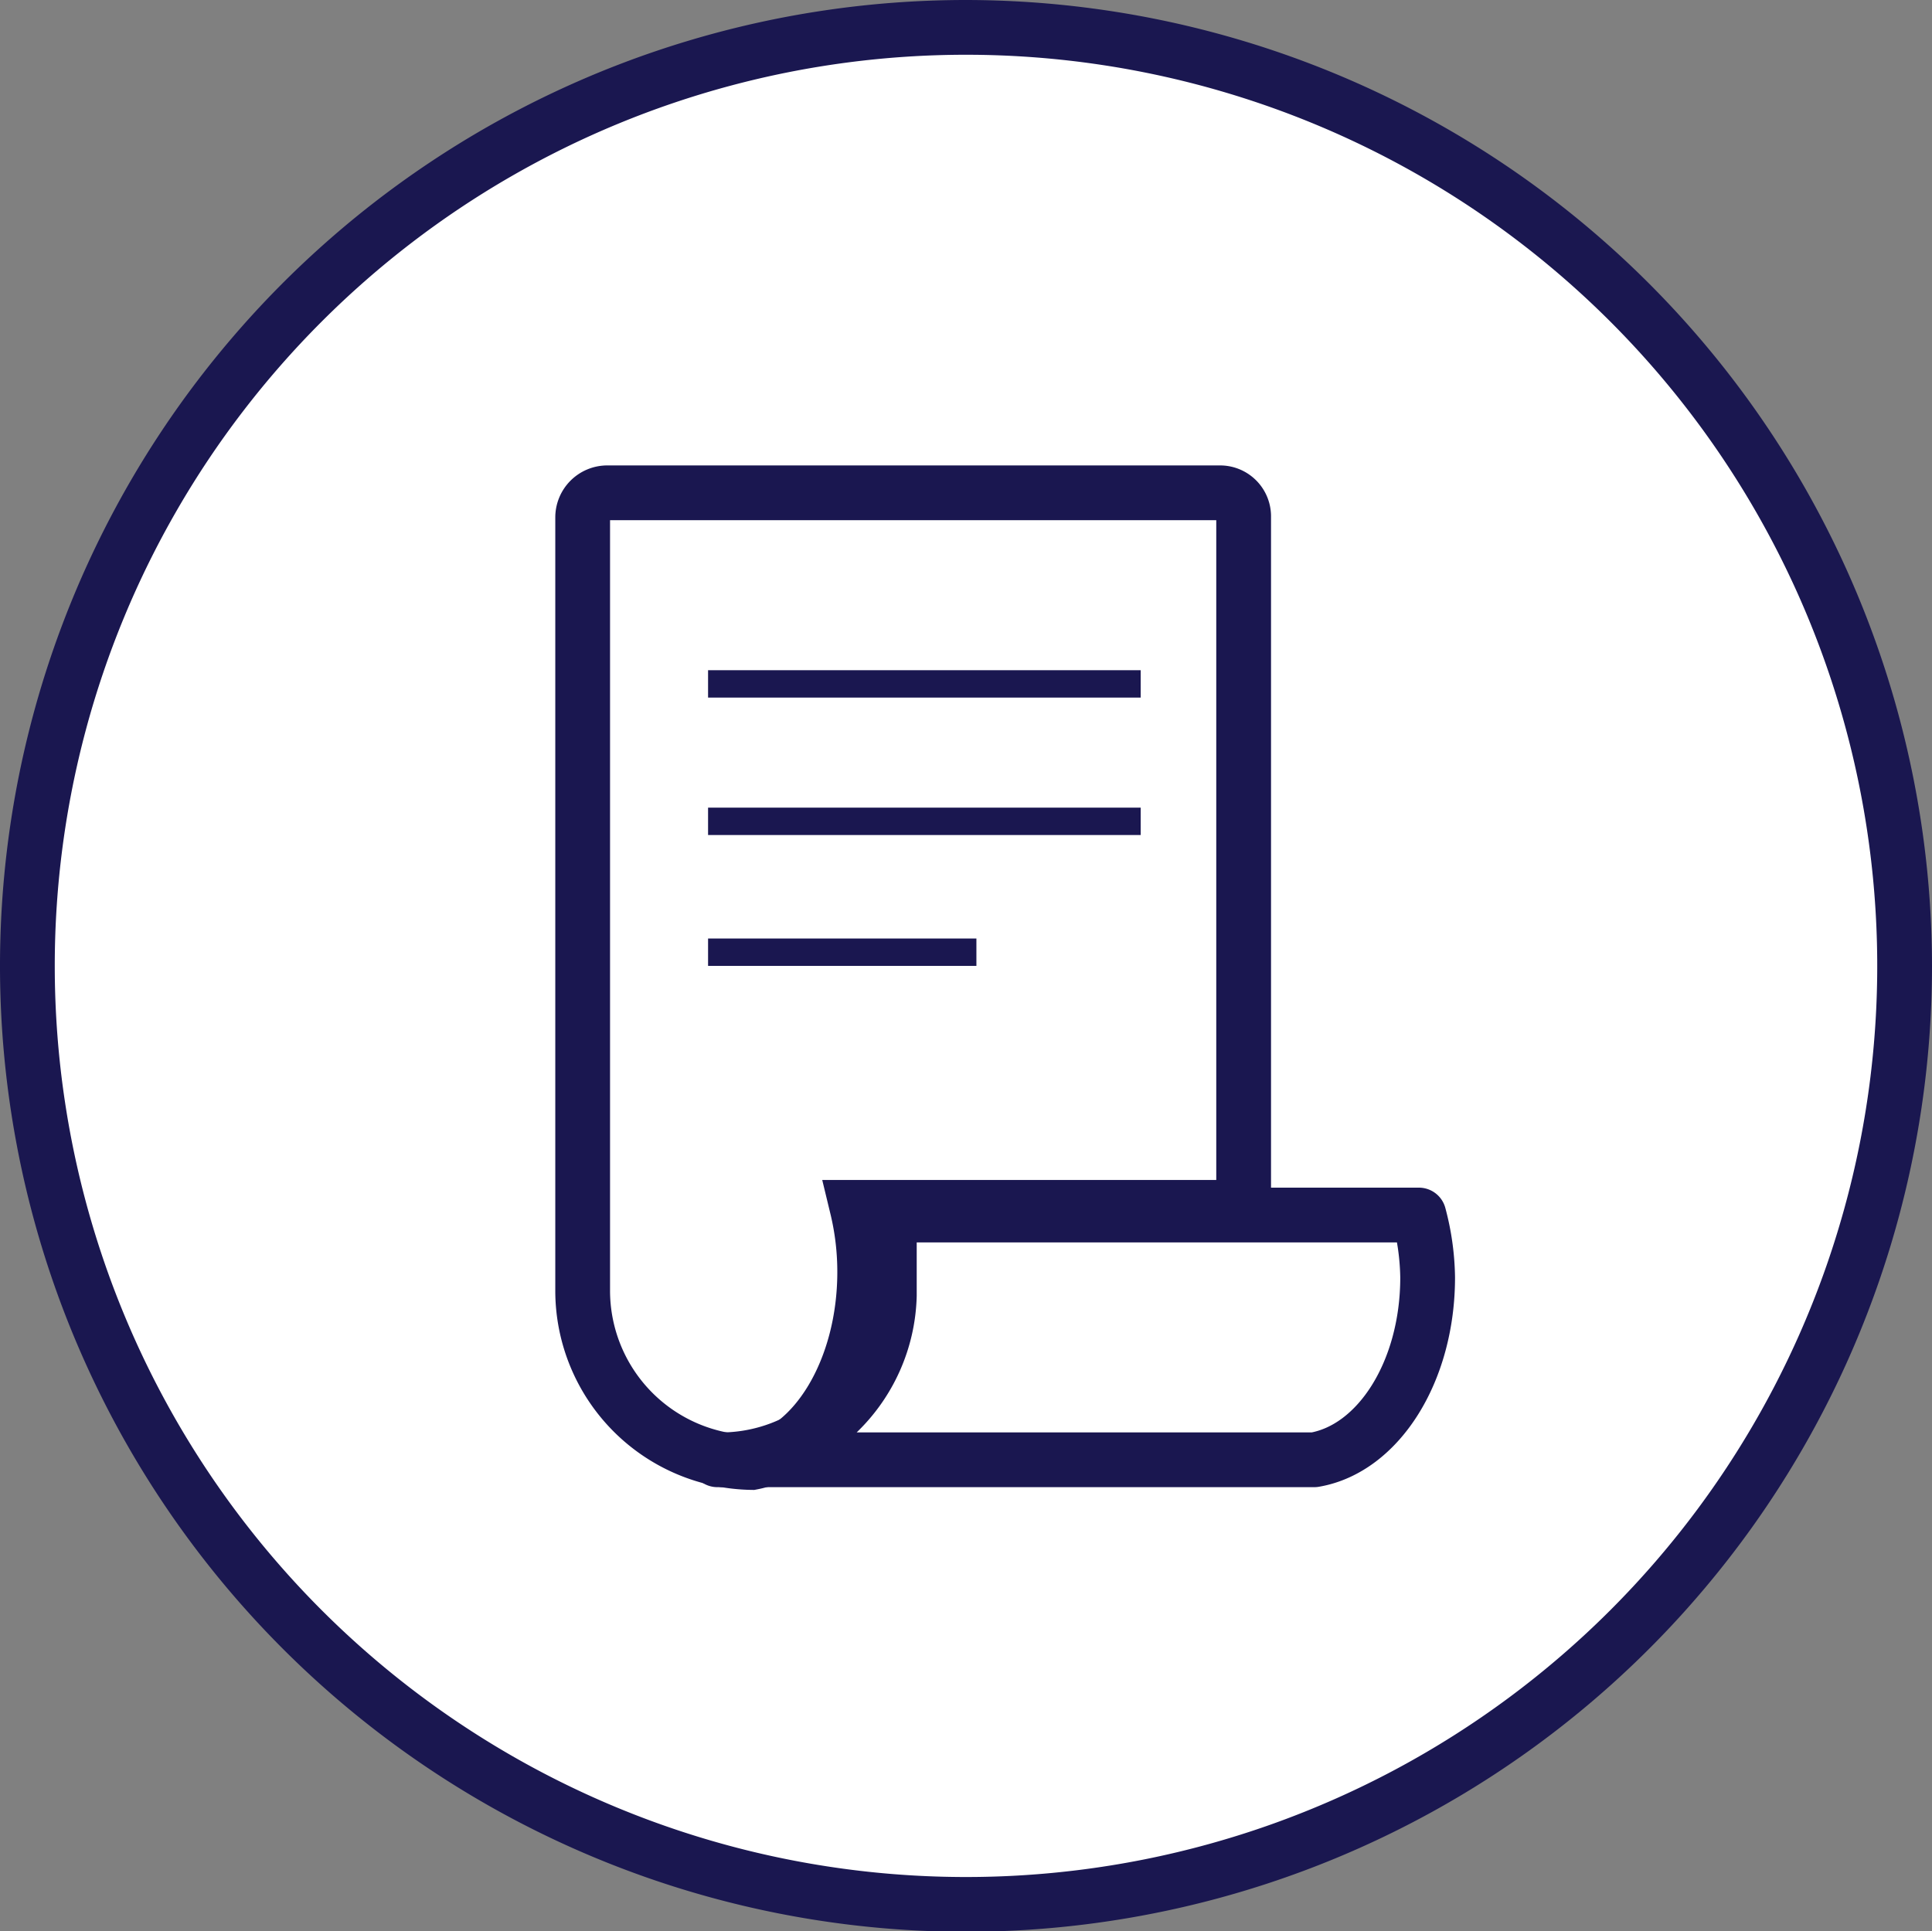
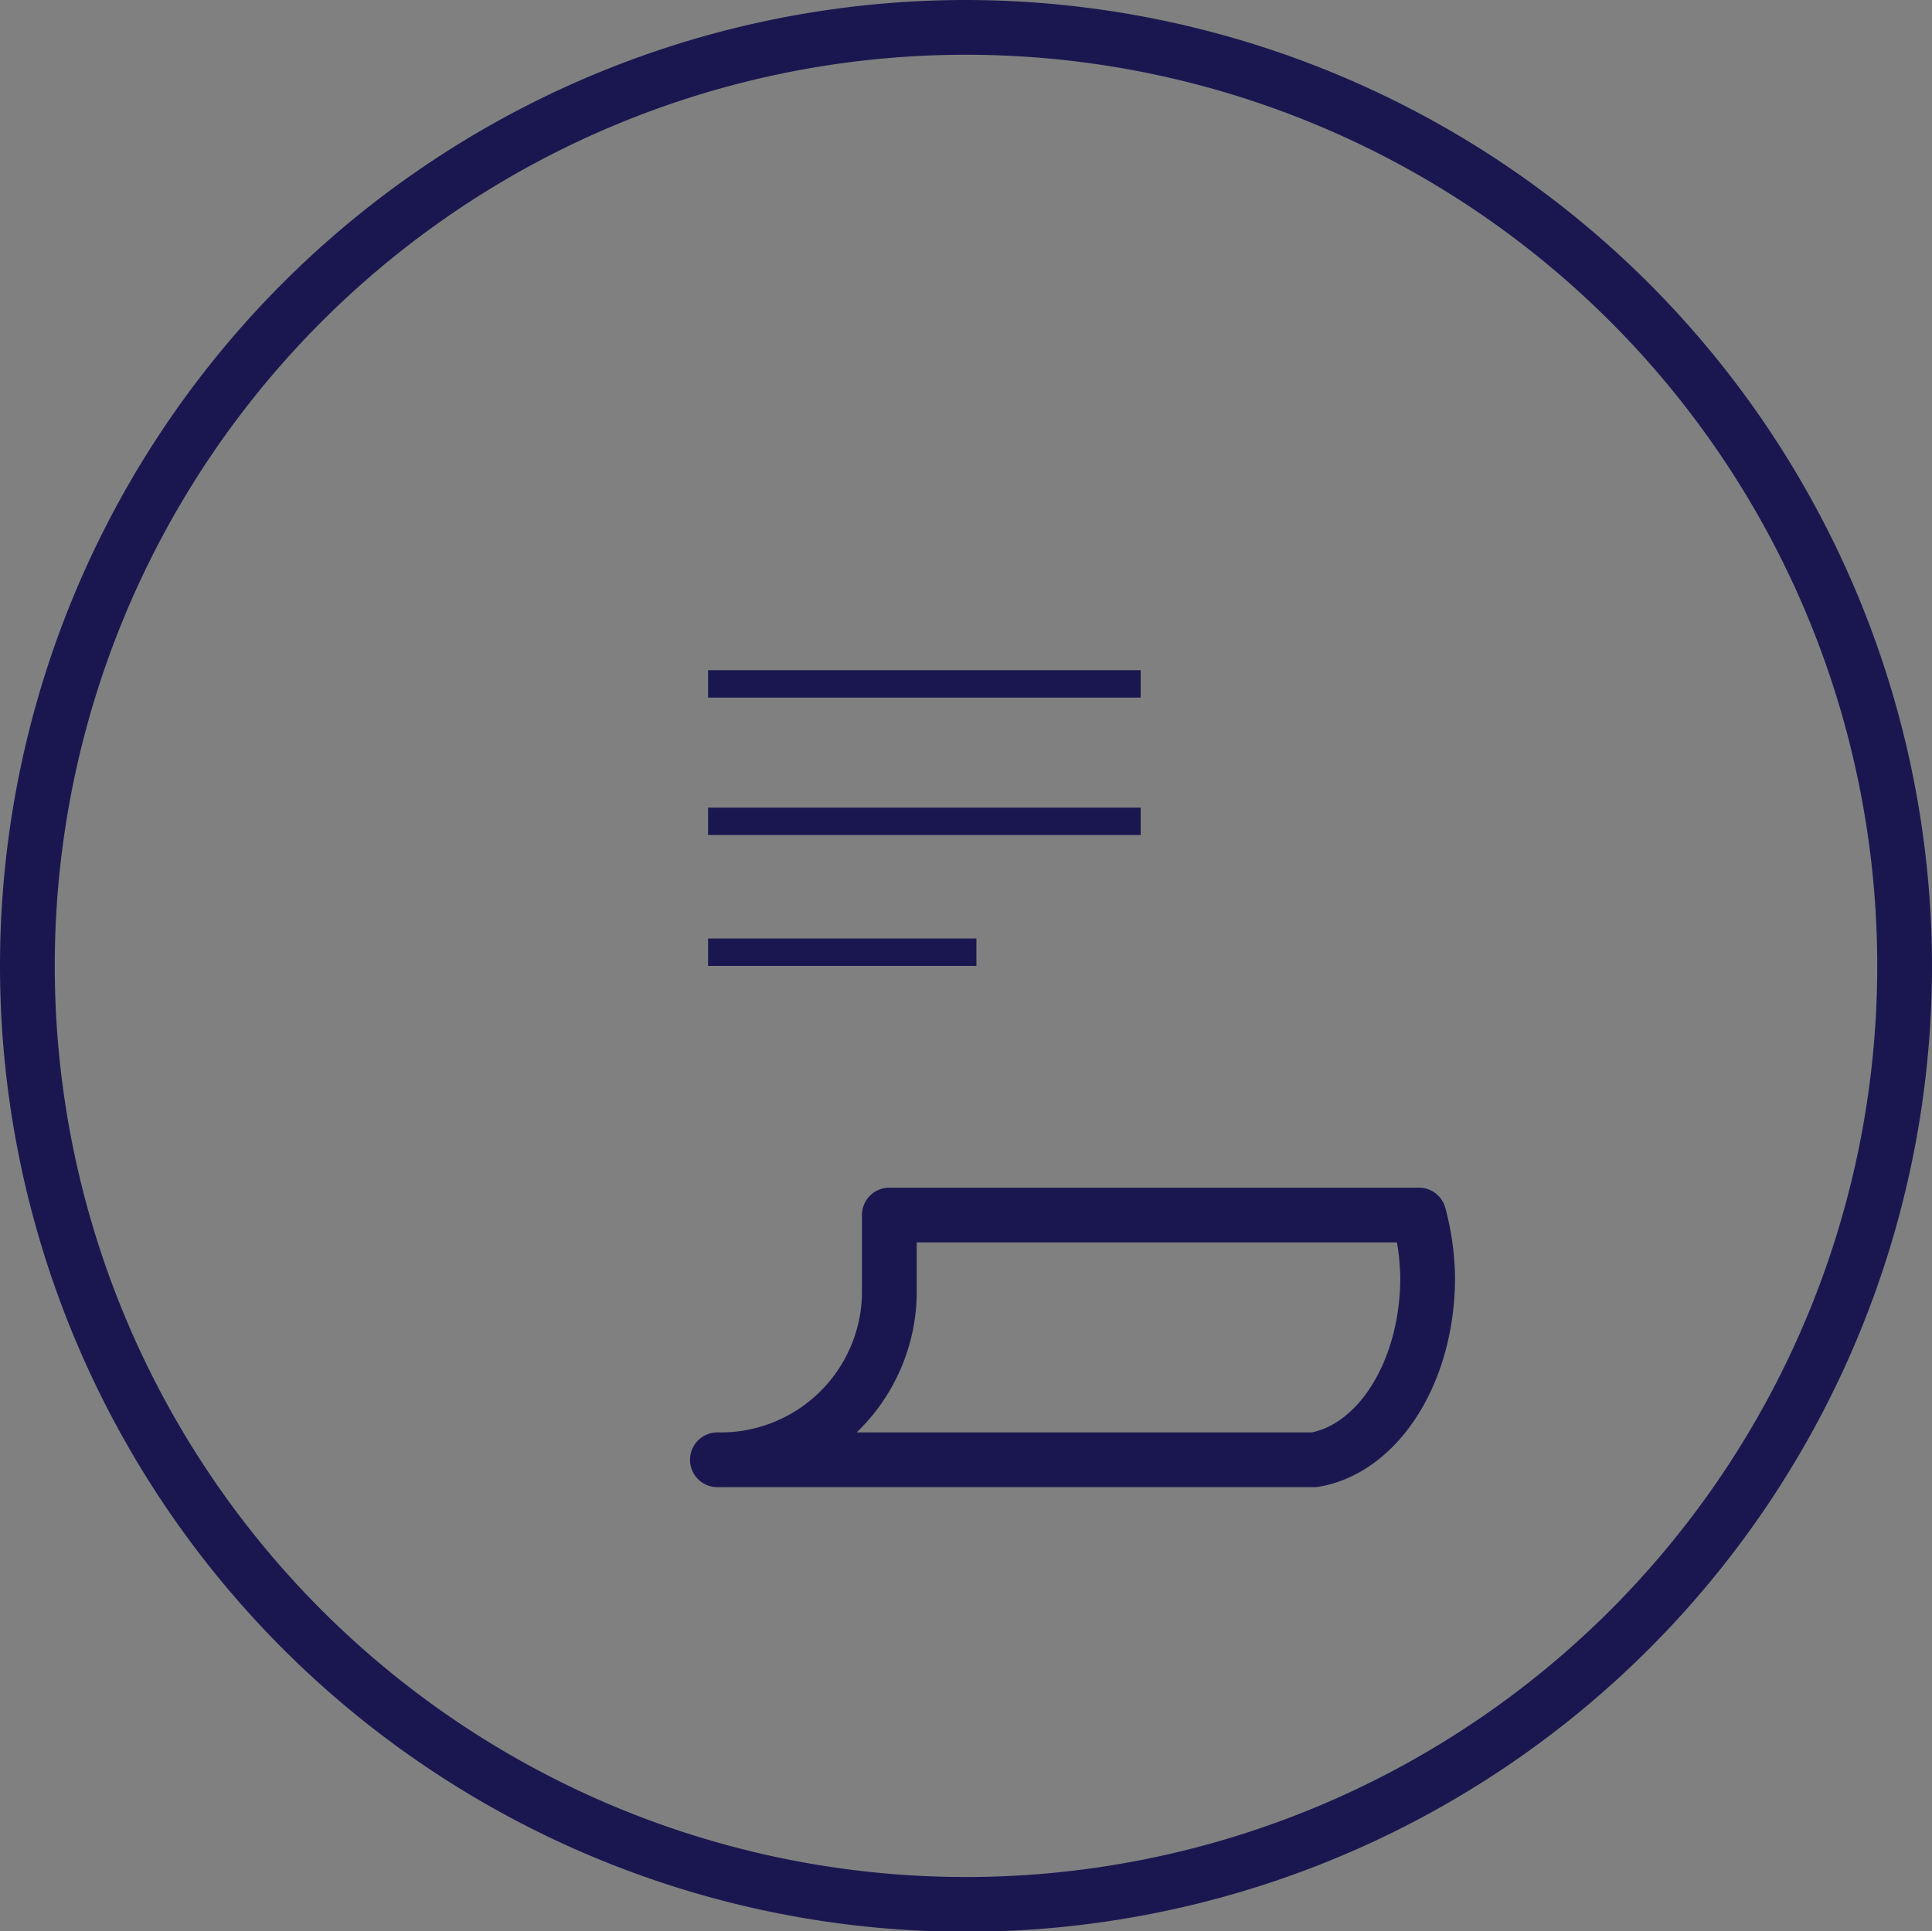
<svg xmlns="http://www.w3.org/2000/svg" viewBox="0 0 35.28 35.27">
  <rect x="0" y="0" width="35.28" height="35.27" fill="#808080" stroke="none" />
  <defs>
    <style>.cls-1{fill:#fff;}.cls-2{fill:#1a1750;}.cls-3,.cls-4{fill:none;stroke:#1a1750;}.cls-3{stroke-miterlimit:10;}.cls-4{stroke-linejoin:round;}</style>
  </defs>
  <g id="Calque_2" data-name="Calque 2">
    <g id="Calque_1-2" data-name="Calque 1">
-       <path class="cls-1" d="M17.64,34.77A17.14,17.14,0,1,1,34.77,17.64,17.15,17.15,0,0,1,17.64,34.77Z" />
      <path class="cls-2" d="M17.64,1A16.64,16.64,0,1,1,1,17.64,16.64,16.64,0,0,1,17.64,1m0-1A17.64,17.64,0,1,0,35.28,17.64,17.66,17.66,0,0,0,17.64,0Z" />
-       <path class="cls-3" d="M15.79,23.23a5,5,0,0,0-.14-1.18h7.06V9.42A.43.43,0,0,0,22.28,9H11.09a.45.45,0,0,0-.45.45V23.57a3.14,3.14,0,0,0,3.09,3.14v0C14.89,26.49,15.79,25,15.79,23.23Z" />
      <path class="cls-4" d="M25.91,22.19H16.24v1.47a3.08,3.08,0,0,1-3.14,3H24v0c1.17-.2,2.07-1.61,2.07-3.33A4.62,4.62,0,0,0,25.91,22.19Z" />
      <path class="cls-2" d="M20.83,12.49h0m0-.25h-7.9v.5h7.9v-.5Z" />
      <path class="cls-2" d="M20.83,15h0m0-.25h-7.9v.5h7.9v-.5Z" />
      <path class="cls-2" d="M17.83,17.39h0m0-.25h-4.9v.5h4.9v-.5Z" />
    </g>
  </g>
</svg>